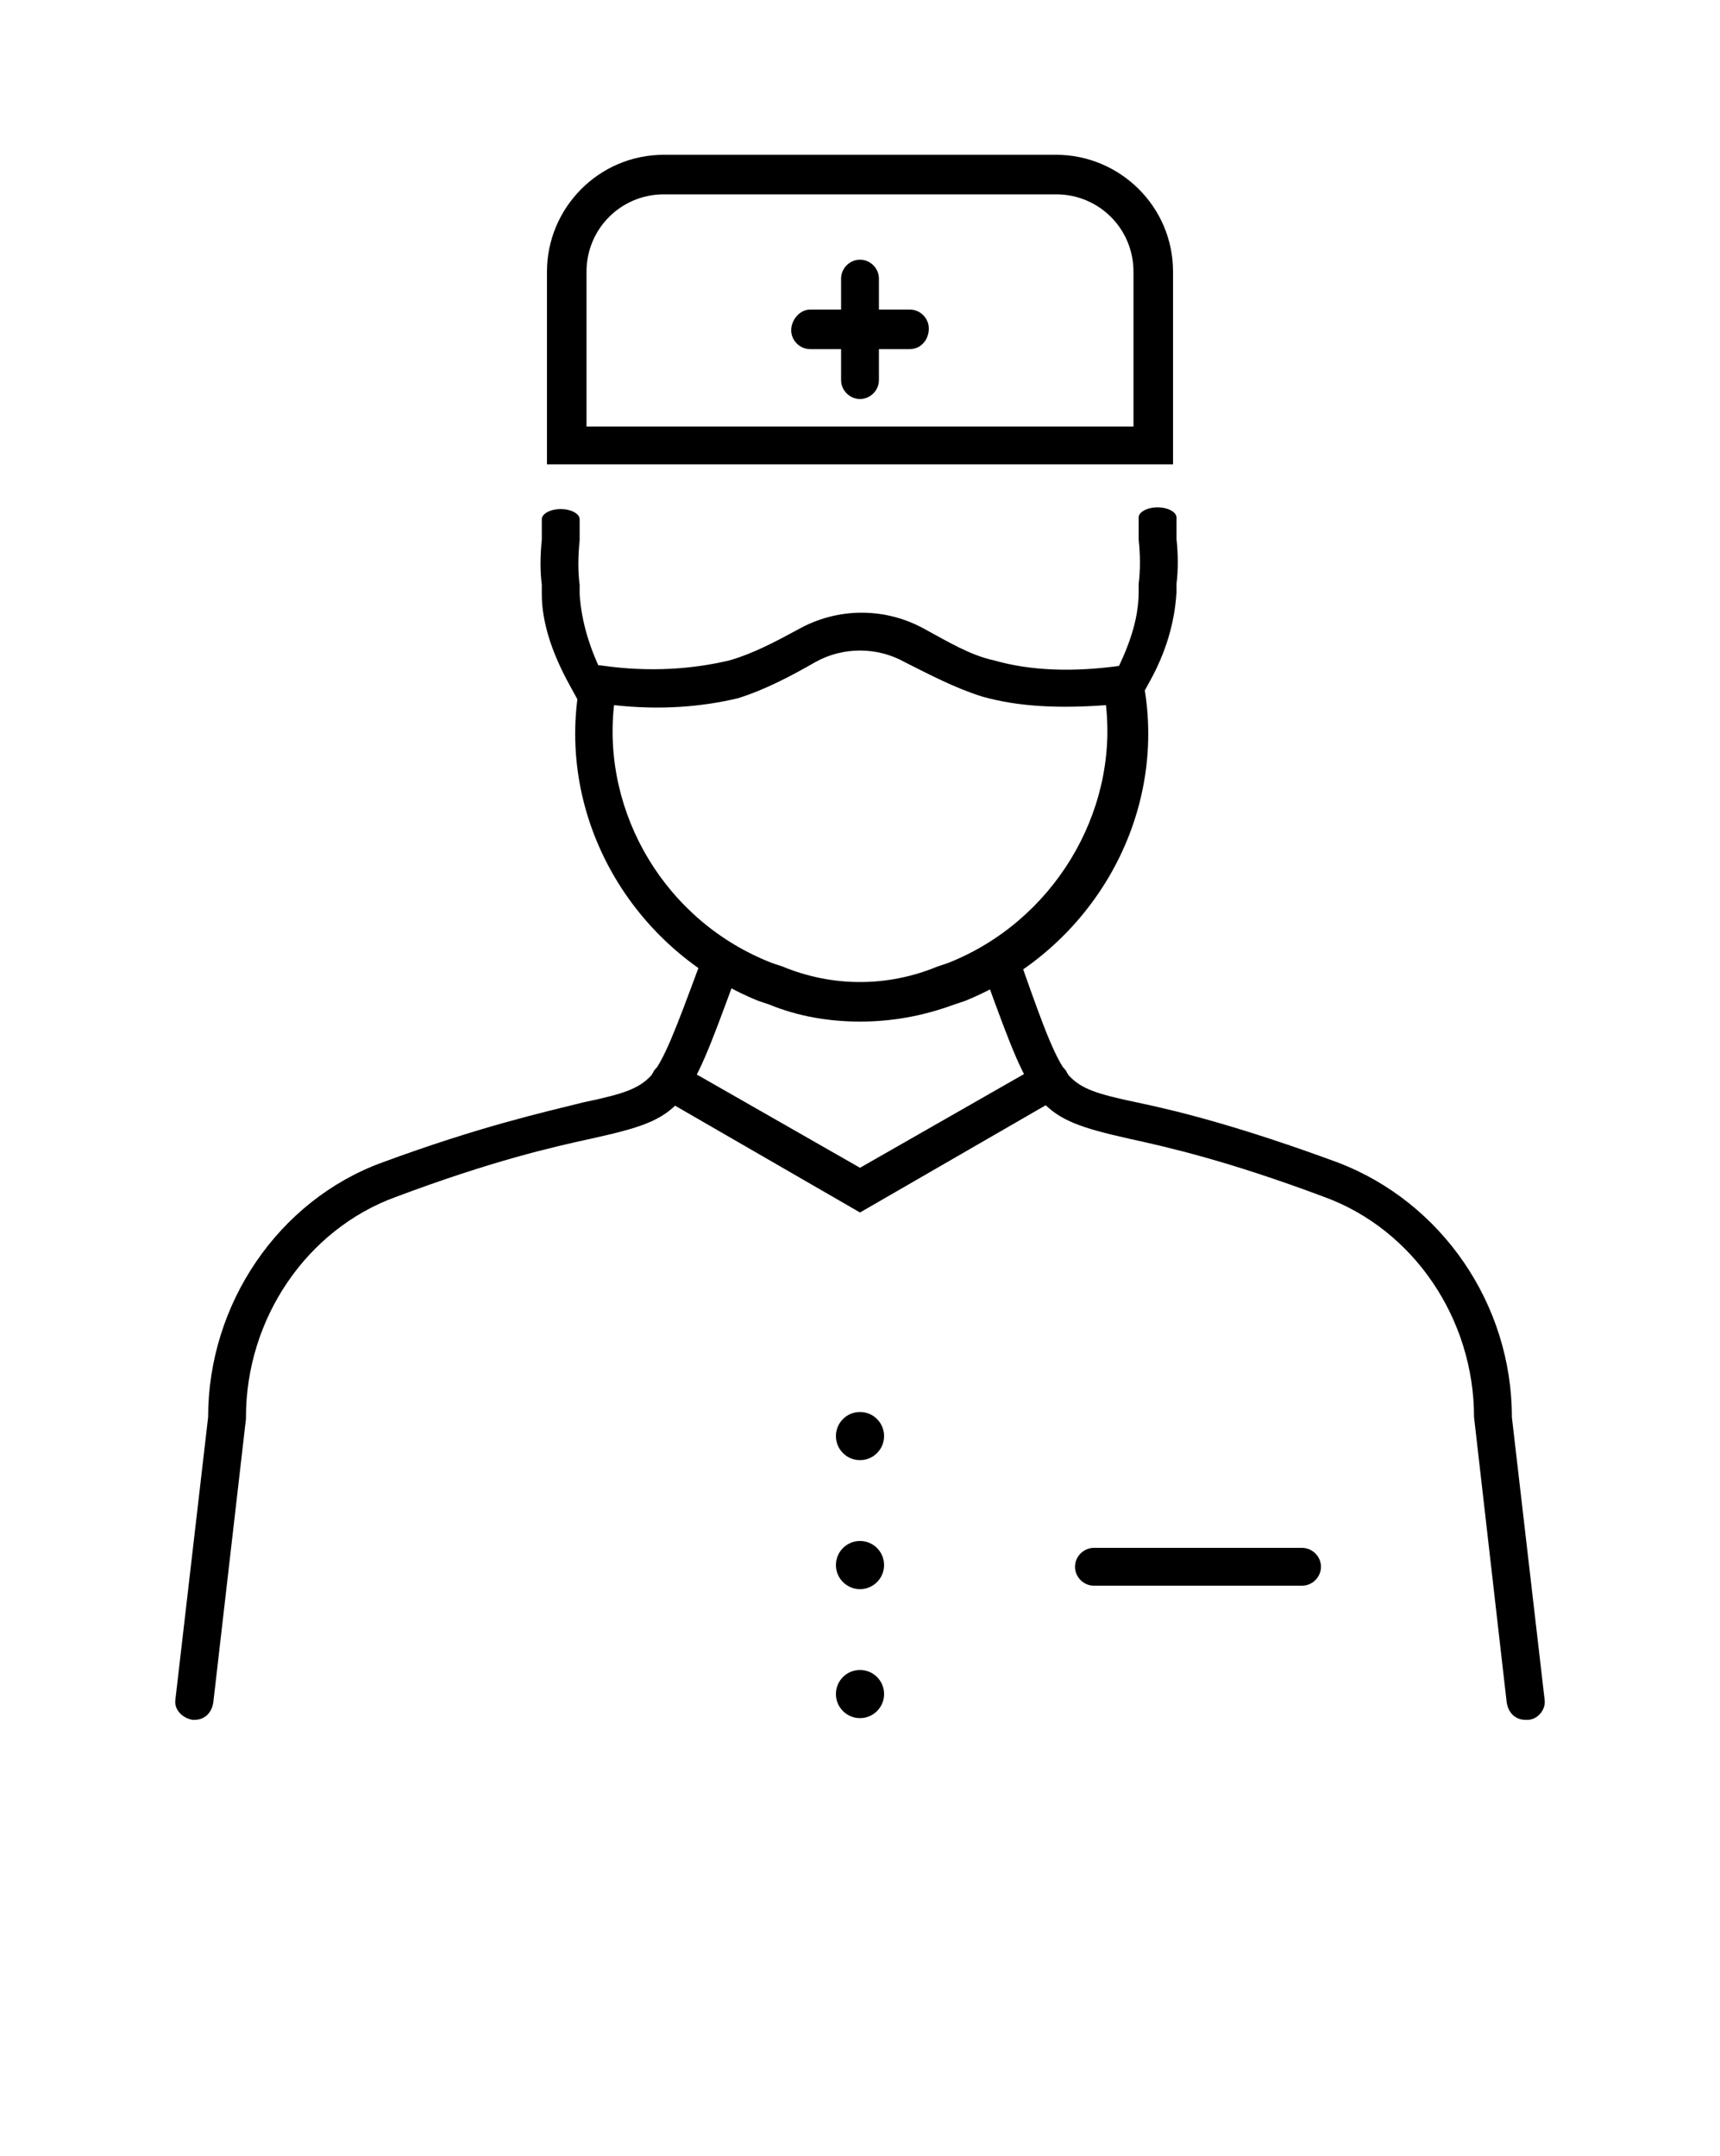
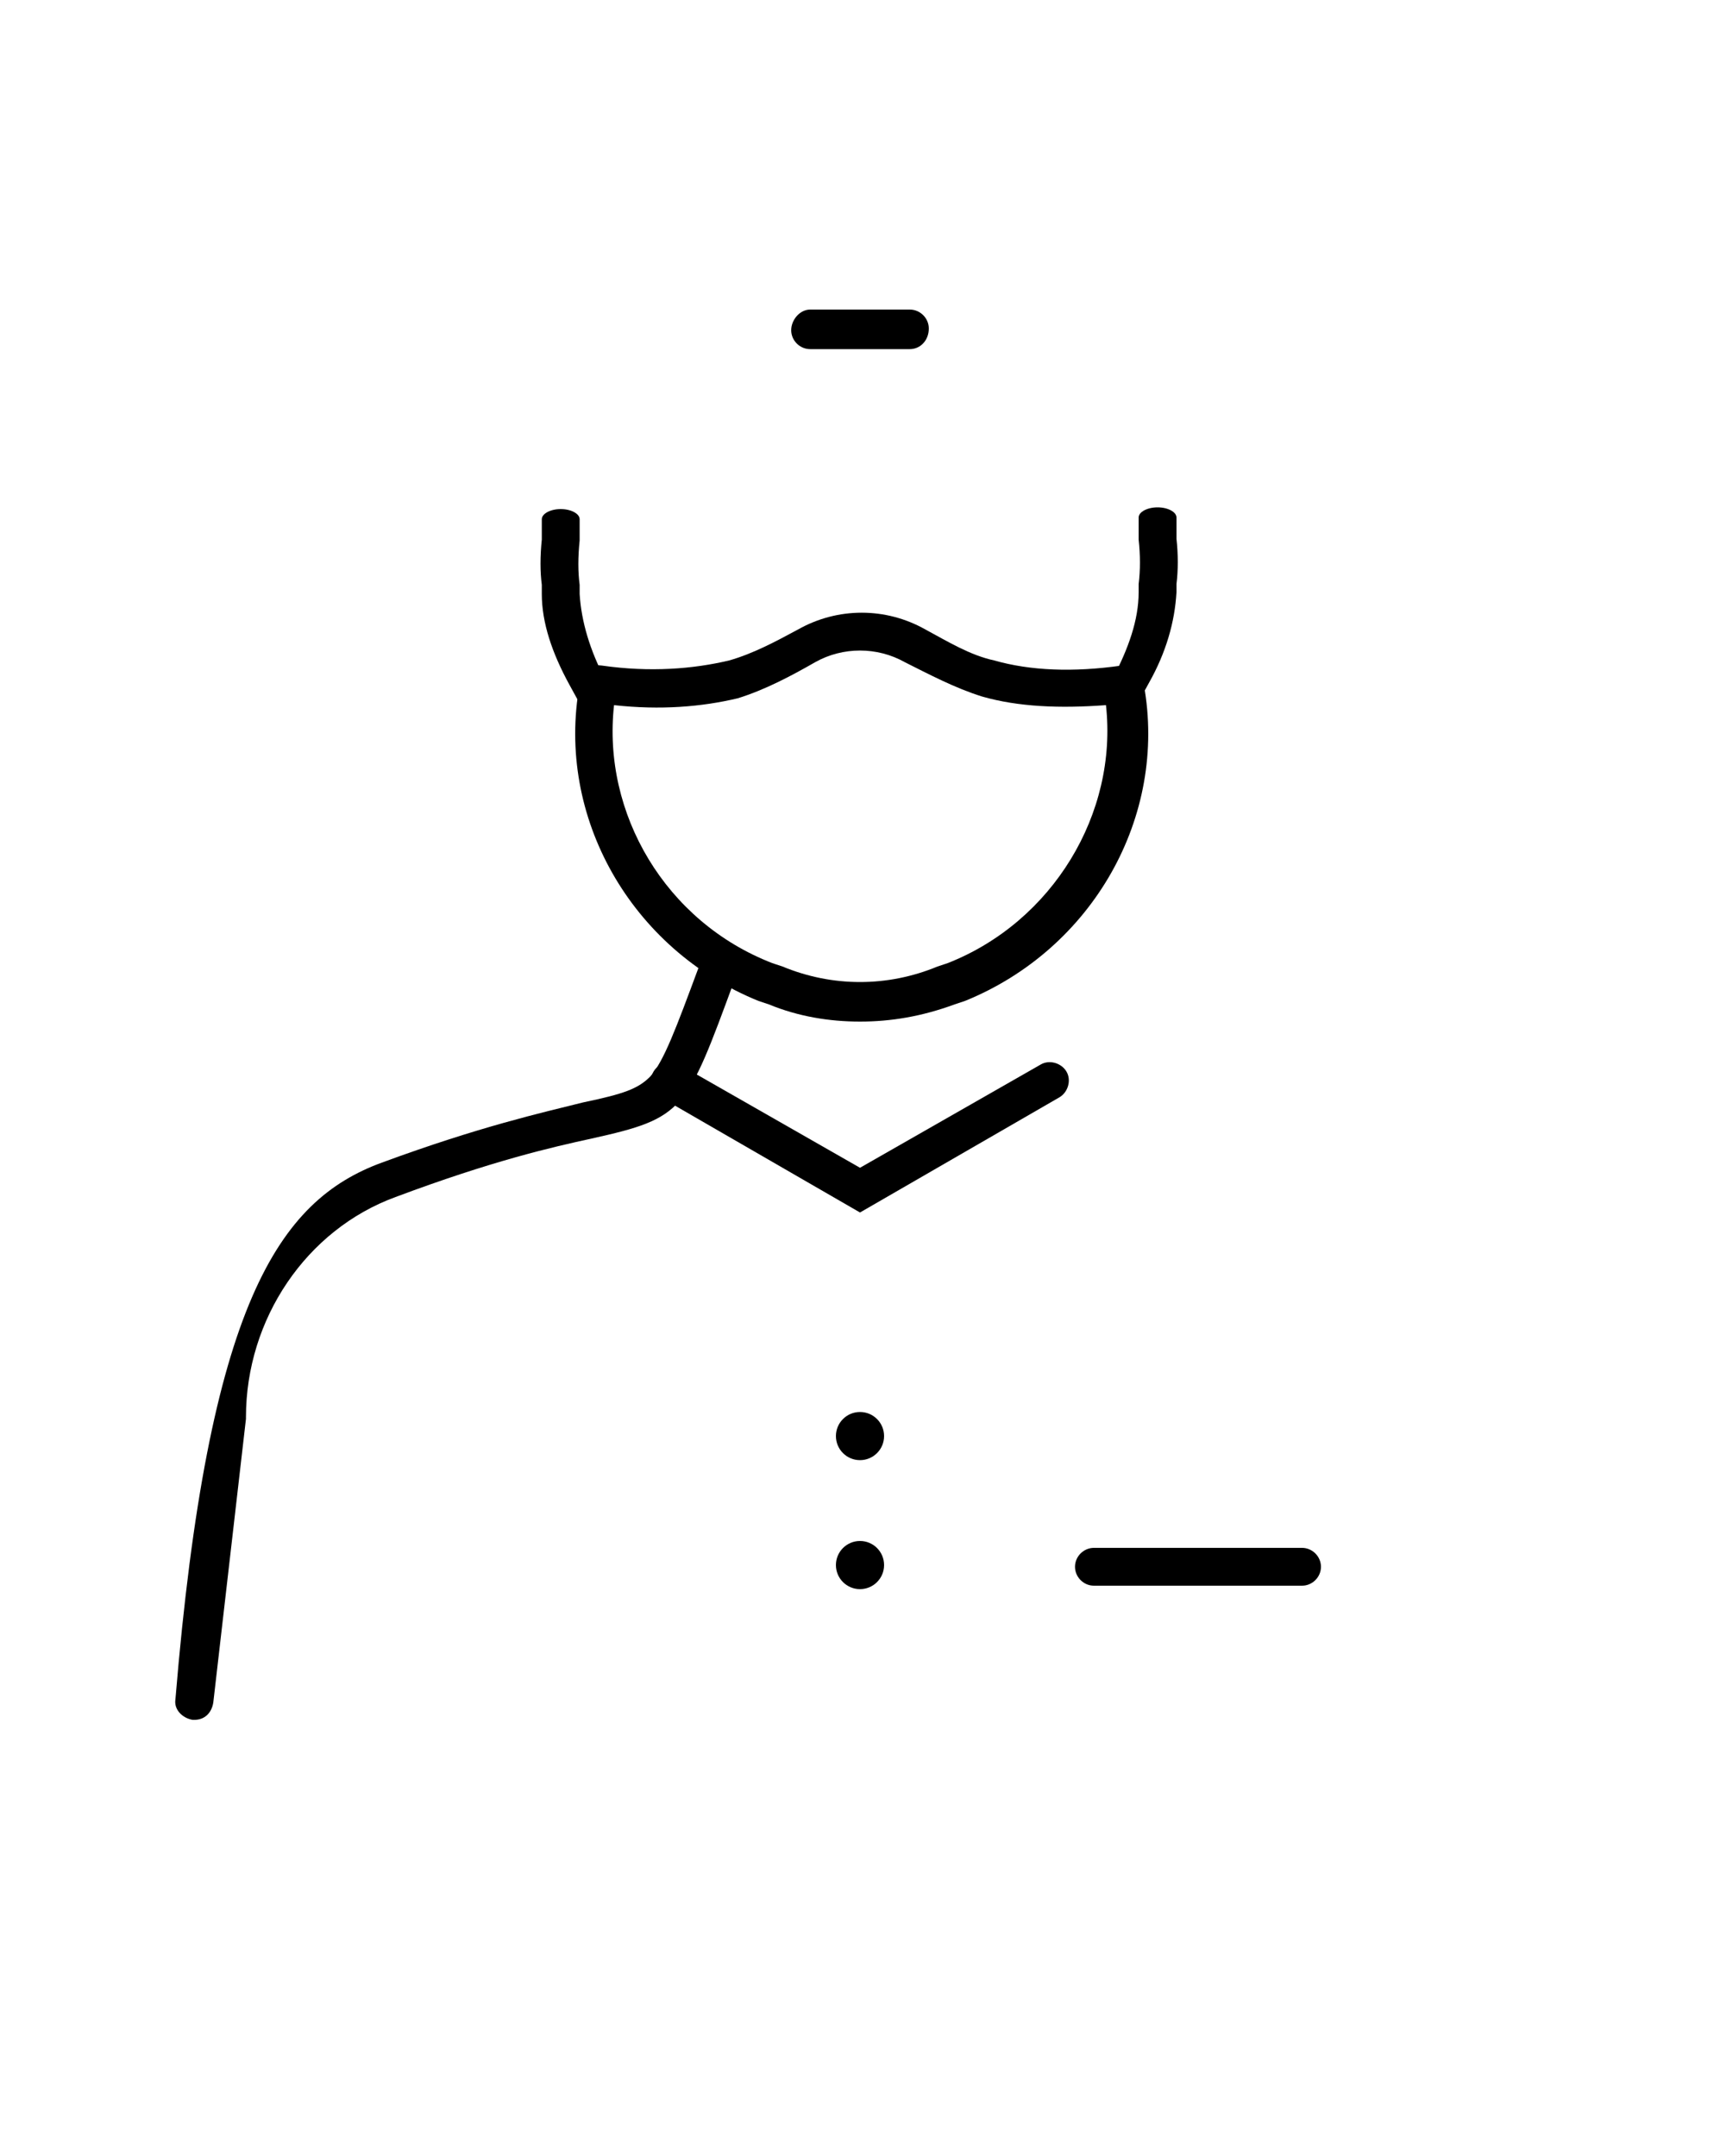
<svg xmlns="http://www.w3.org/2000/svg" width="71" height="89" viewBox="0 0 71 89" fill="none">
-   <path d="M8.023 71H7.952C7.526 70.929 7.171 70.574 7.242 70.148L8.591 58.504C8.591 53.818 11.502 49.558 15.762 47.996C19.809 46.505 22.365 45.937 24.069 45.511C25.773 45.156 26.341 44.943 26.838 44.446C27.406 43.807 27.903 42.458 28.826 39.973L29.039 39.405C29.181 38.979 29.678 38.766 30.033 38.908C30.459 39.05 30.672 39.547 30.53 39.902L30.317 40.47C28.329 45.866 28.258 46.15 24.424 47.002C22.791 47.357 20.306 47.925 16.33 49.416C12.638 50.765 10.153 54.457 10.153 58.504V58.575L8.804 70.29C8.733 70.716 8.449 71 8.023 71Z" fill="black" />
-   <path d="M62.977 71C62.551 71 62.267 70.716 62.196 70.29L60.847 58.504C60.847 54.457 58.362 50.765 54.67 49.416C50.694 47.925 48.209 47.357 46.576 47.002C42.813 46.15 42.671 45.795 40.754 40.541L40.541 39.902C40.399 39.476 40.612 39.05 41.038 38.908C41.464 38.766 41.89 38.979 42.032 39.405L42.245 40.044C43.097 42.458 43.594 43.807 44.162 44.446C44.659 44.943 45.227 45.156 46.931 45.511C48.635 45.866 51.191 46.505 55.238 47.996C59.498 49.629 62.409 53.818 62.409 58.504L63.758 70.148C63.829 70.574 63.474 71 63.048 71C63.048 71 63.048 71 62.977 71Z" fill="black" />
+   <path d="M8.023 71H7.952C7.526 70.929 7.171 70.574 7.242 70.148C8.591 53.818 11.502 49.558 15.762 47.996C19.809 46.505 22.365 45.937 24.069 45.511C25.773 45.156 26.341 44.943 26.838 44.446C27.406 43.807 27.903 42.458 28.826 39.973L29.039 39.405C29.181 38.979 29.678 38.766 30.033 38.908C30.459 39.05 30.672 39.547 30.53 39.902L30.317 40.47C28.329 45.866 28.258 46.15 24.424 47.002C22.791 47.357 20.306 47.925 16.33 49.416C12.638 50.765 10.153 54.457 10.153 58.504V58.575L8.804 70.29C8.733 70.716 8.449 71 8.023 71Z" fill="black" />
  <path d="M24.637 29.214C24.282 29.214 23.998 29.099 23.856 28.909L23.501 28.261C22.791 26.964 22.365 25.706 22.365 24.524C22.365 24.41 22.365 24.257 22.365 24.143C22.294 23.609 22.294 22.961 22.365 22.274V21.435C22.365 21.207 22.72 21.016 23.146 21.016C23.572 21.016 23.927 21.207 23.927 21.435V22.312C23.856 22.999 23.856 23.609 23.927 24.143C23.927 24.295 23.927 24.41 23.927 24.524C23.998 25.668 24.353 26.85 24.992 28.07L25.347 28.718C25.489 28.947 25.205 29.176 24.779 29.252C24.85 29.214 24.779 29.214 24.637 29.214Z" fill="black" />
  <path d="M46.363 29.181C46.292 29.181 46.221 29.181 46.15 29.181C45.724 29.105 45.511 28.876 45.582 28.647L45.937 27.999C46.576 26.779 47.002 25.597 47.002 24.453C47.002 24.338 47.002 24.224 47.002 24.11C47.073 23.538 47.073 22.928 47.002 22.279V21.364C47.002 21.136 47.357 20.945 47.783 20.945C48.209 20.945 48.564 21.136 48.564 21.364V22.241C48.635 22.89 48.635 23.538 48.564 24.11C48.564 24.224 48.564 24.338 48.564 24.453C48.493 25.673 48.138 26.931 47.428 28.19L47.073 28.838C47.073 29.067 46.718 29.181 46.363 29.181Z" fill="black" />
  <path d="M35.5 60.279C36.049 60.279 36.494 59.834 36.494 59.285C36.494 58.736 36.049 58.291 35.5 58.291C34.951 58.291 34.506 58.736 34.506 59.285C34.506 59.834 34.951 60.279 35.5 60.279Z" fill="black" />
  <path d="M35.5 65.604C36.049 65.604 36.494 65.159 36.494 64.61C36.494 64.061 36.049 63.616 35.5 63.616C34.951 63.616 34.506 64.061 34.506 64.61C34.506 65.159 34.951 65.604 35.5 65.604Z" fill="black" />
-   <path d="M35.5 70.929C36.049 70.929 36.494 70.484 36.494 69.935C36.494 69.386 36.049 68.941 35.5 68.941C34.951 68.941 34.506 69.386 34.506 69.935C34.506 70.484 34.951 70.929 35.5 70.929Z" fill="black" />
  <path d="M35.5 42.174C34.222 42.174 32.944 41.961 31.737 41.464L31.311 41.322C26.057 39.192 22.933 33.725 23.927 28.258L24.069 27.406L24.85 27.477C26.838 27.761 28.613 27.619 30.104 27.264C31.098 26.98 32.021 26.483 32.944 25.986C34.577 25.063 36.565 25.063 38.198 25.986C39.121 26.483 40.044 27.051 41.038 27.264C42.529 27.69 44.304 27.761 46.292 27.477L47.073 27.406L47.215 28.258C48.209 33.725 45.085 39.192 39.831 41.322L39.405 41.464C38.056 41.961 36.778 42.174 35.5 42.174ZM25.347 29.11C24.85 33.583 27.477 38.056 31.879 39.76L32.305 39.902C34.364 40.754 36.636 40.754 38.695 39.902L39.121 39.76C43.452 38.056 46.15 33.583 45.653 29.11C43.736 29.252 42.032 29.181 40.541 28.755C39.405 28.4 38.34 27.832 37.346 27.335C36.21 26.696 34.79 26.696 33.654 27.335C32.66 27.903 31.595 28.471 30.459 28.826C28.968 29.181 27.264 29.323 25.347 29.11Z" fill="black" />
  <path d="M35.5 50.055L27.264 45.298C26.909 45.085 26.767 44.588 26.98 44.233C27.193 43.878 27.69 43.736 28.045 43.949L35.5 48.209L42.955 43.949C43.31 43.736 43.807 43.878 44.02 44.233C44.233 44.588 44.091 45.085 43.736 45.298L35.5 50.055Z" fill="black" />
  <path d="M53.747 65.462H45.156C44.73 65.462 44.375 65.107 44.375 64.681C44.375 64.255 44.73 63.9 45.156 63.9H53.747C54.173 63.9 54.528 64.255 54.528 64.681C54.528 65.107 54.173 65.462 53.747 65.462Z" fill="black" />
-   <path d="M35.5 16.472C35.074 16.472 34.719 16.117 34.719 15.691V11.502C34.719 11.076 35.074 10.721 35.5 10.721C35.926 10.721 36.281 11.076 36.281 11.502V15.691C36.281 16.117 35.926 16.472 35.5 16.472Z" fill="black" />
  <path d="M37.559 14.413H33.441C33.015 14.413 32.66 14.058 32.66 13.632C32.66 13.206 33.015 12.78 33.441 12.78H37.559C37.985 12.78 38.34 13.135 38.34 13.561C38.34 14.058 37.985 14.413 37.559 14.413Z" fill="black" />
-   <path d="M48.422 19.17H22.578V11.218C22.578 8.591 24.708 6.39 27.406 6.39H43.594C46.221 6.39 48.422 8.52 48.422 11.218V19.17ZM24.211 17.608H46.789V11.218C46.789 9.443 45.369 8.023 43.594 8.023H27.406C25.631 8.023 24.211 9.443 24.211 11.218V17.608Z" fill="black" />
</svg>